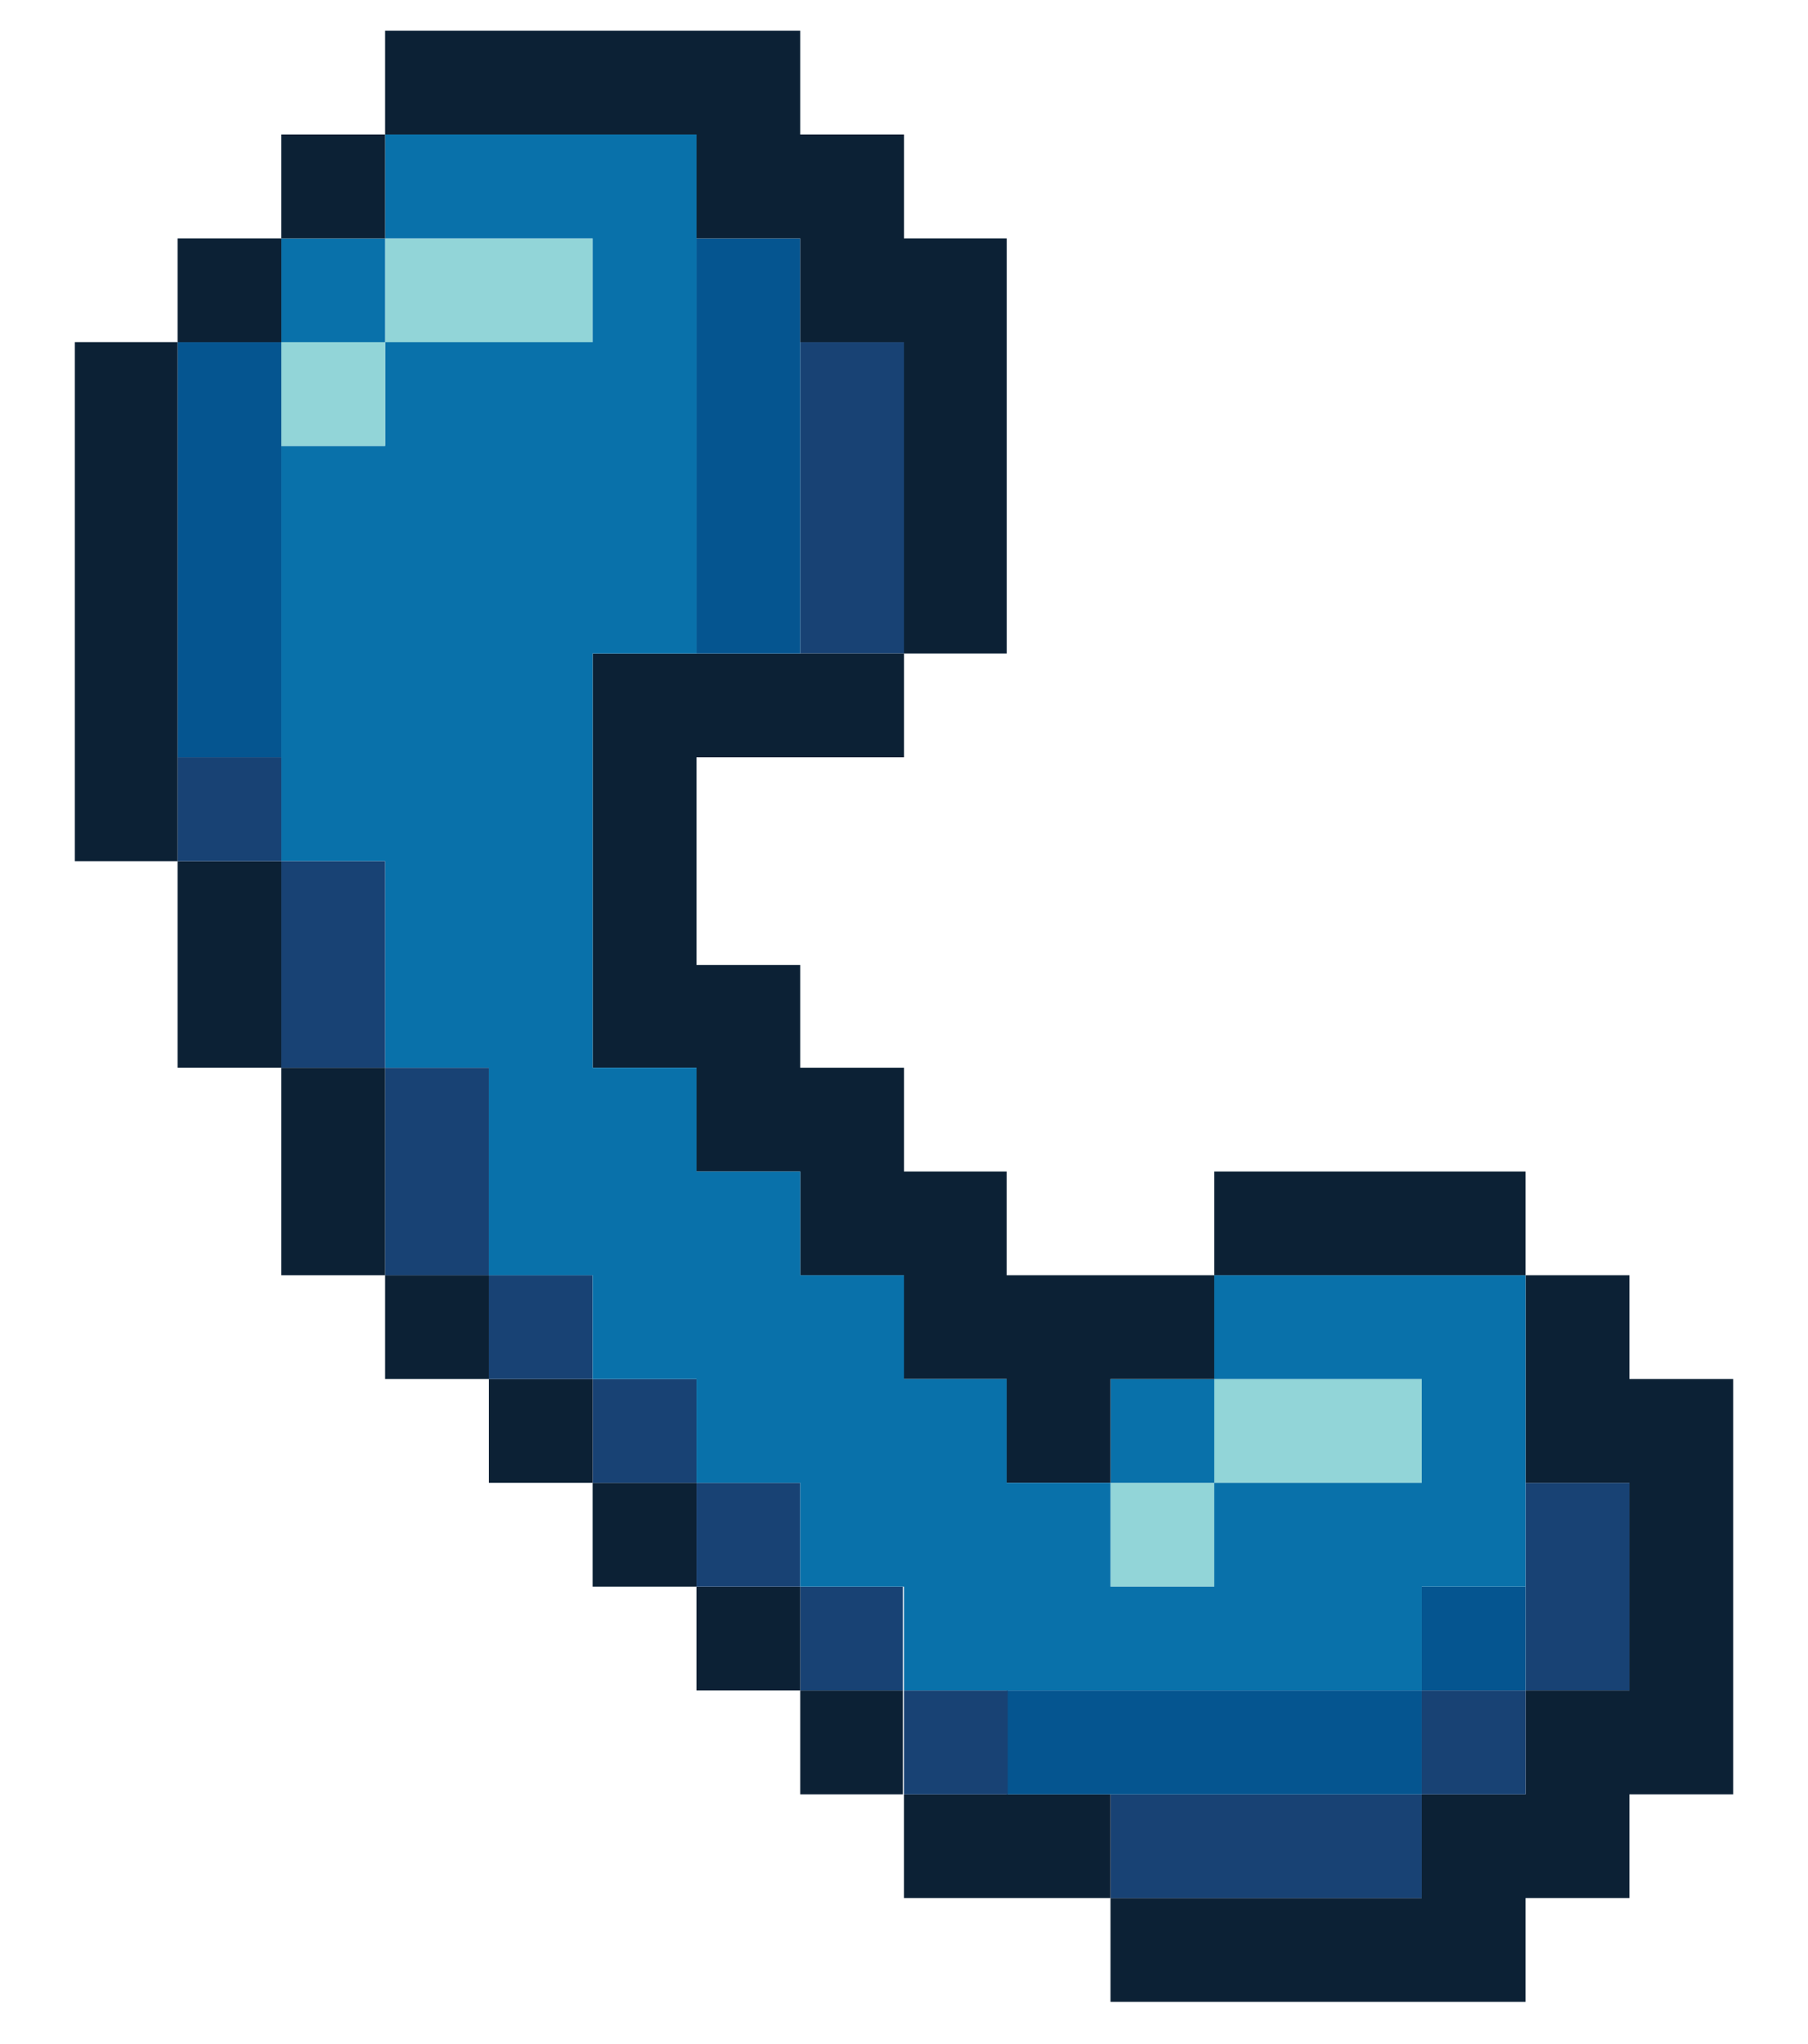
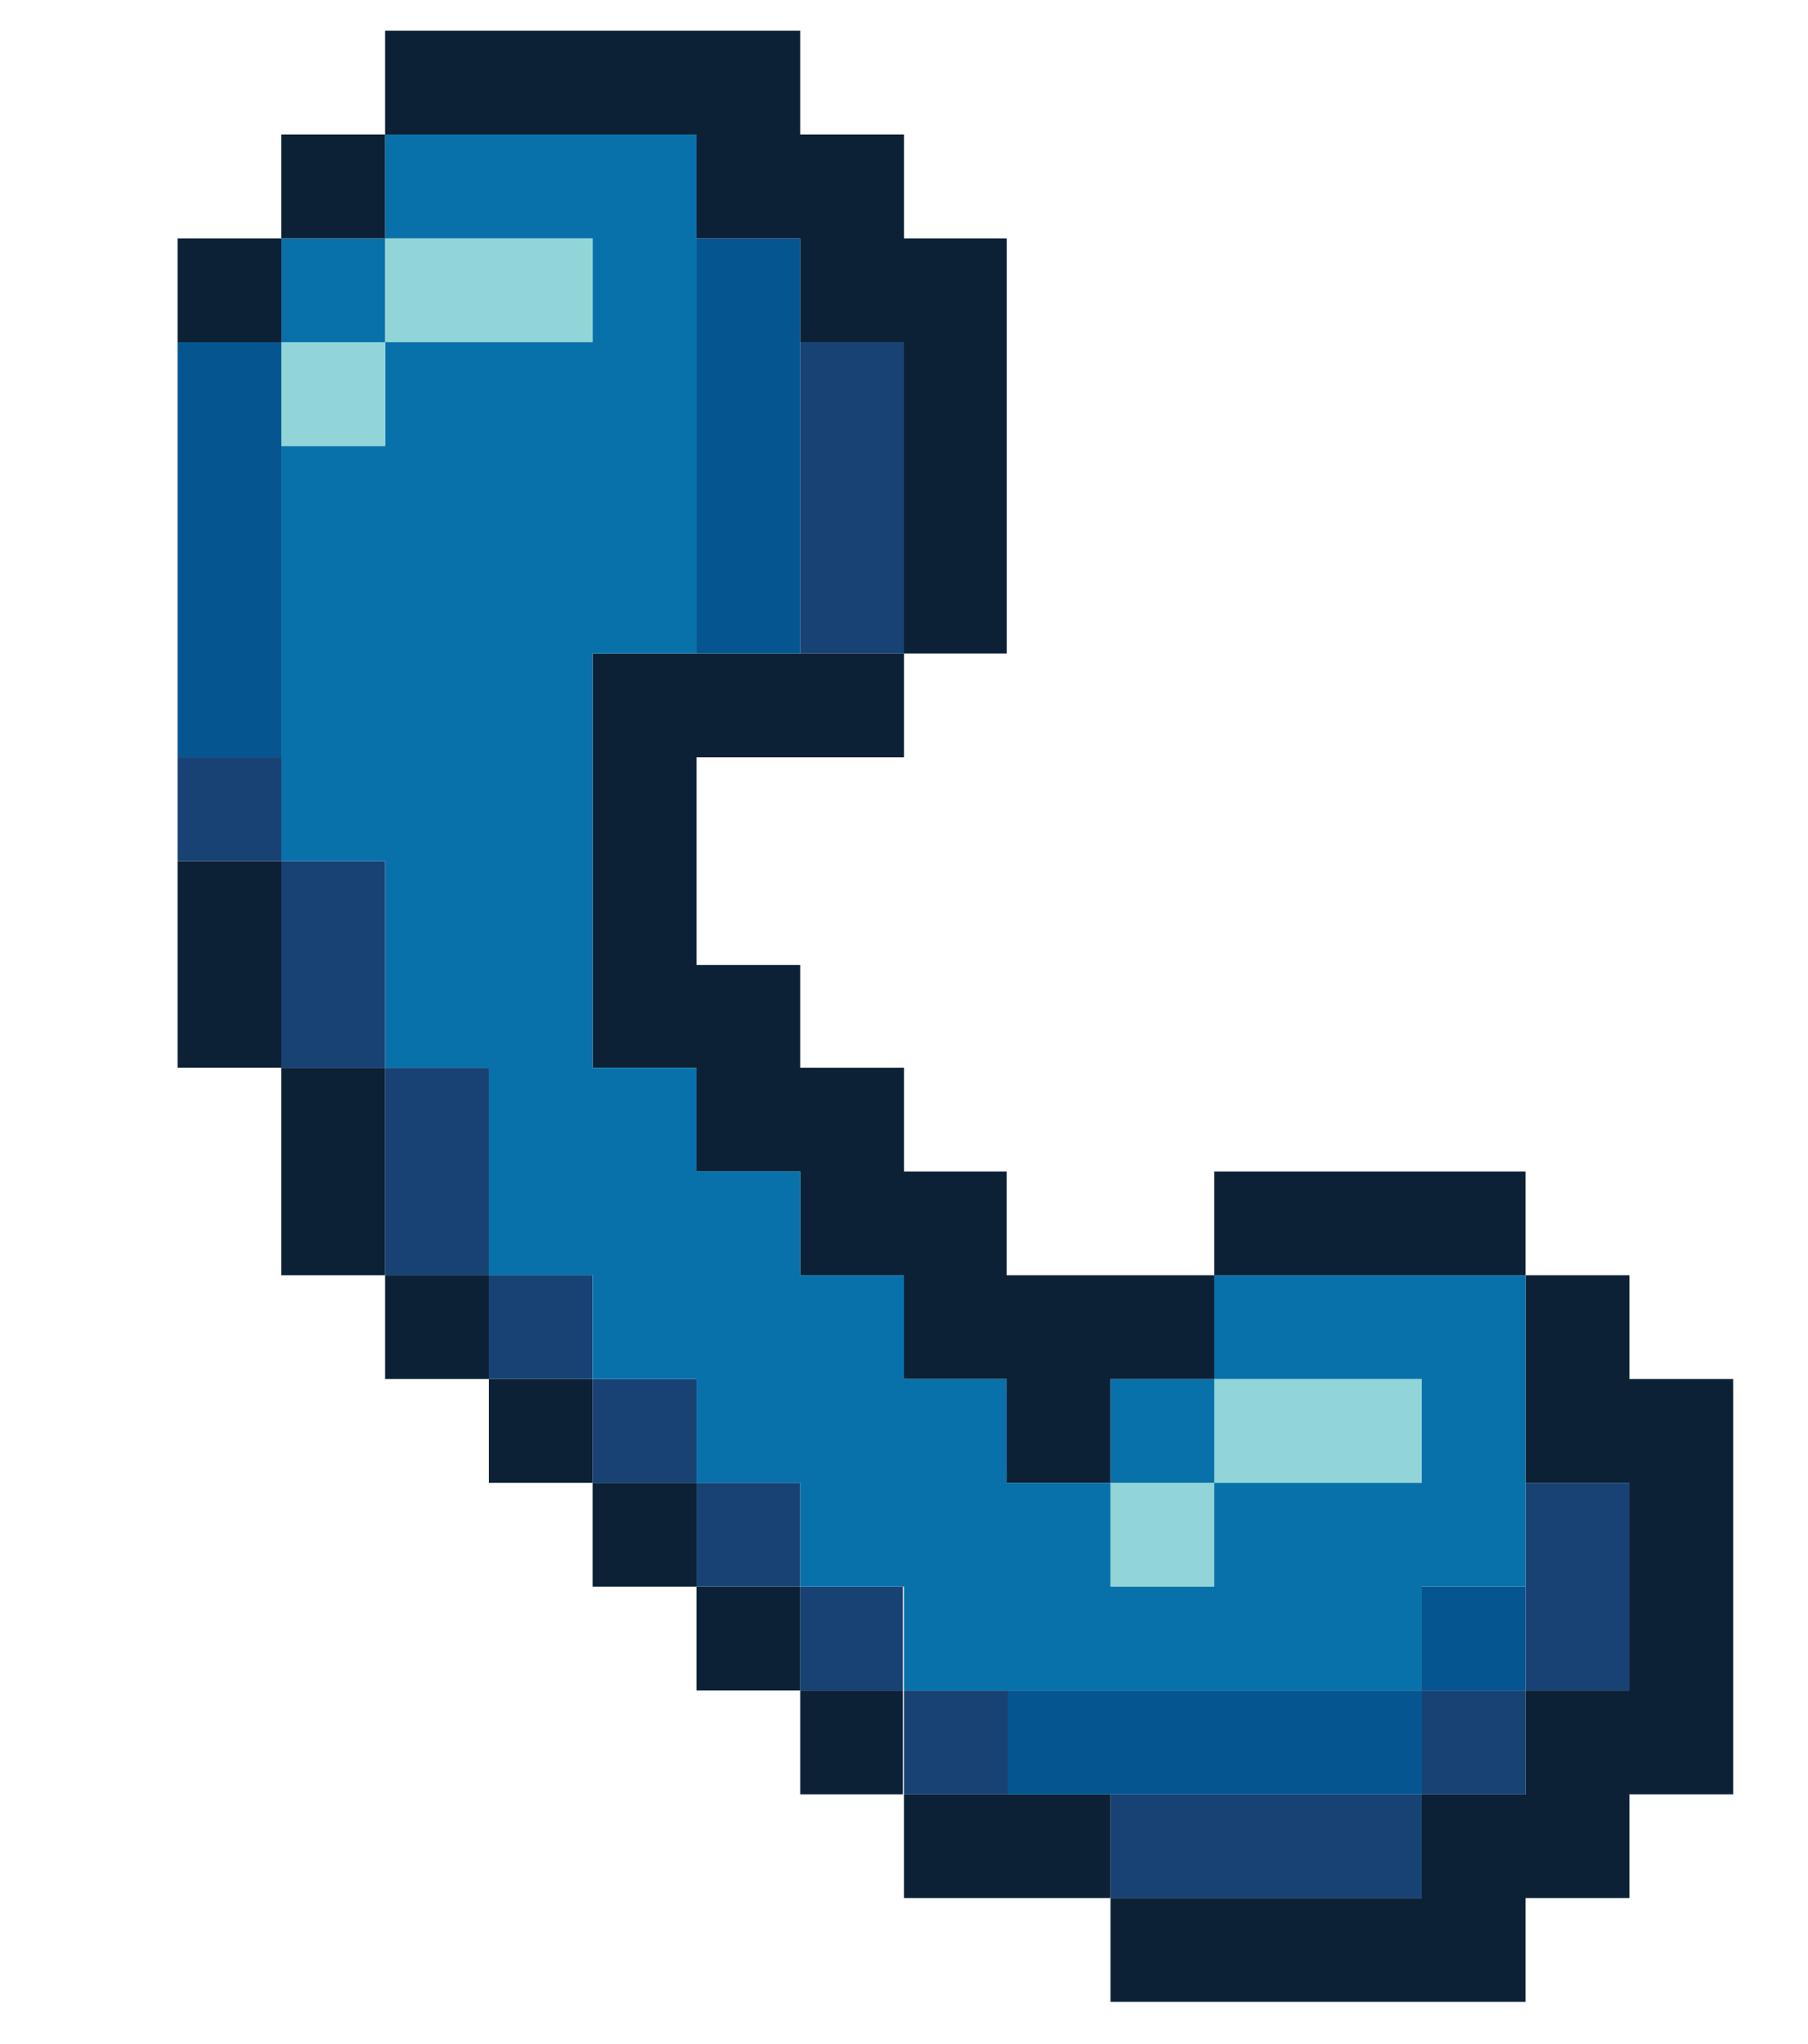
<svg xmlns="http://www.w3.org/2000/svg" width="23" height="26" viewBox="0 0 23 26" fill="none">
  <path d="M20.728 21.502V18.862H19.407V20.182V21.502H20.728Z" fill="#184274" />
  <path d="M19.407 18.862H20.728V21.502H19.407L19.407 22.823H18.087V24.143H14.127V25.463H19.407V24.143H20.728V22.823H22.048V17.541H20.728V16.221H19.407L19.407 18.862Z" fill="#0C2135" />
  <path d="M19.407 21.502L18.087 21.502L18.087 22.823H19.407L19.407 21.502Z" fill="#184274" />
  <path d="M19.407 20.182L18.087 20.182V21.502L19.407 21.502V20.182Z" fill="#055590" />
  <path d="M19.407 16.221L19.407 14.901H15.447V16.221L19.407 16.221Z" fill="#0C2135" />
  <path d="M18.087 24.143V22.823L14.127 22.823V24.143H18.087Z" fill="#184274" />
  <path d="M18.087 18.862V17.541H15.447V18.862H18.087Z" fill="#92D5D8" />
  <path d="M15.447 18.862L14.127 18.862V20.182H15.447L15.447 18.862Z" fill="#92D5D8" />
  <path d="M15.447 17.541H14.127V18.862L15.447 18.862V17.541Z" fill="#0971AA" />
  <path d="M12.807 22.823H11.5V24.143L14.127 24.143V22.823H12.807Z" fill="#0C2135" />
  <path d="M14.127 22.823L18.087 22.823L18.087 21.502H12.807L12.807 22.823H14.127Z" fill="#055590" />
  <path d="M12.82 21.502H11.5V22.823L12.82 22.823V21.502Z" fill="#184274" />
  <path d="M11.486 21.502H10.18V22.823H11.486V21.502Z" fill="#0C2135" />
  <path d="M11.486 20.182H10.18V21.502H11.486V20.182Z" fill="#184274" />
  <path d="M11.5 4.352H10.18V8.313H11.5V4.352Z" fill="#184274" />
  <path d="M10.18 20.182H8.86V21.502L10.18 21.502V20.182Z" fill="#0C2135" />
  <path d="M10.18 18.862H8.86V20.182H10.18L10.18 18.862Z" fill="#184274" />
  <path d="M8.86 8.313H7.539V13.581H8.86V14.901H10.18V16.221H11.5V17.541H12.806V18.862L14.127 18.862V17.541H15.447V16.221L12.806 16.221V14.901H11.5V13.581H10.18V12.274H8.86V9.633H11.5L11.5 8.313H10.18L8.86 8.313Z" fill="#0C2135" />
  <path d="M10.18 4.352L10.18 3.032H8.86L8.86 8.313L10.18 8.313V4.352Z" fill="#055590" />
  <path d="M8.86 18.862H7.539V20.182L8.86 20.182V18.862Z" fill="#0C2135" />
  <path d="M8.86 17.541H7.539V18.862H8.86L8.86 17.541Z" fill="#184274" />
  <path d="M7.539 17.541H6.219V18.862L7.539 18.862V17.541Z" fill="#0C2135" />
  <path d="M7.539 16.221H6.219V17.541H7.539L7.539 16.221Z" fill="#184274" />
  <path d="M7.539 4.352V3.032H4.899V4.352H7.539Z" fill="#92D5D8" />
  <path d="M8.86 1.711L8.86 3.032H10.18L10.18 4.352H11.5V8.313L12.807 8.313V3.032H11.5V1.711H10.18V0.391H4.899V1.711H8.86Z" fill="#0C2135" />
  <path d="M6.219 16.221H4.899V17.541L6.219 17.541V16.221Z" fill="#0C2135" />
  <path d="M6.219 13.581H4.899V16.221H6.219L6.219 13.581Z" fill="#184274" />
  <path d="M7.539 3.032V4.352H4.899L4.899 5.672H3.579V9.633V10.954H4.899L4.899 13.581H6.219L6.219 16.221H7.539L7.539 17.541H8.86L8.86 18.862H10.18L10.18 20.182L11.5 20.182L11.5 21.502H12.807H18.087V20.182L19.407 20.182V18.862L19.407 16.221L15.447 16.221V17.541H18.087V18.862H15.447L15.447 20.182H14.127V18.862L12.806 18.862V17.541H11.5V16.221H10.18V14.901H8.86V13.581H7.539V8.313H8.86L8.86 3.032L8.86 1.711H4.899V3.032H7.539Z" fill="#0971AA" />
  <path d="M4.899 13.581H3.579V16.221L4.899 16.221V13.581Z" fill="#0C2135" />
  <path d="M4.899 10.954H3.579V13.581H4.899L4.899 10.954Z" fill="#184274" />
  <path d="M4.899 4.352L3.579 4.352V5.672H4.899L4.899 4.352Z" fill="#92D5D8" />
  <path d="M4.899 3.032H3.579V4.352L4.899 4.352V3.032Z" fill="#0971AA" />
  <path d="M4.899 1.711L3.579 1.711V3.032H4.899V1.711Z" fill="#0C2135" />
  <path d="M3.579 10.954L2.259 10.954V13.581L3.579 13.581V10.954Z" fill="#0C2135" />
  <path d="M3.579 9.633L2.259 9.633V10.954L3.579 10.954V9.633Z" fill="#184274" />
  <path d="M2.259 9.633L3.579 9.633V5.672V4.352H2.259V9.633Z" fill="#055590" />
  <path d="M3.579 3.032H2.259V4.352H3.579V3.032Z" fill="#0C2135" />
-   <path d="M2.259 9.633V4.352H0.952V10.954L2.259 10.954V9.633Z" fill="#0C2135" />
</svg>